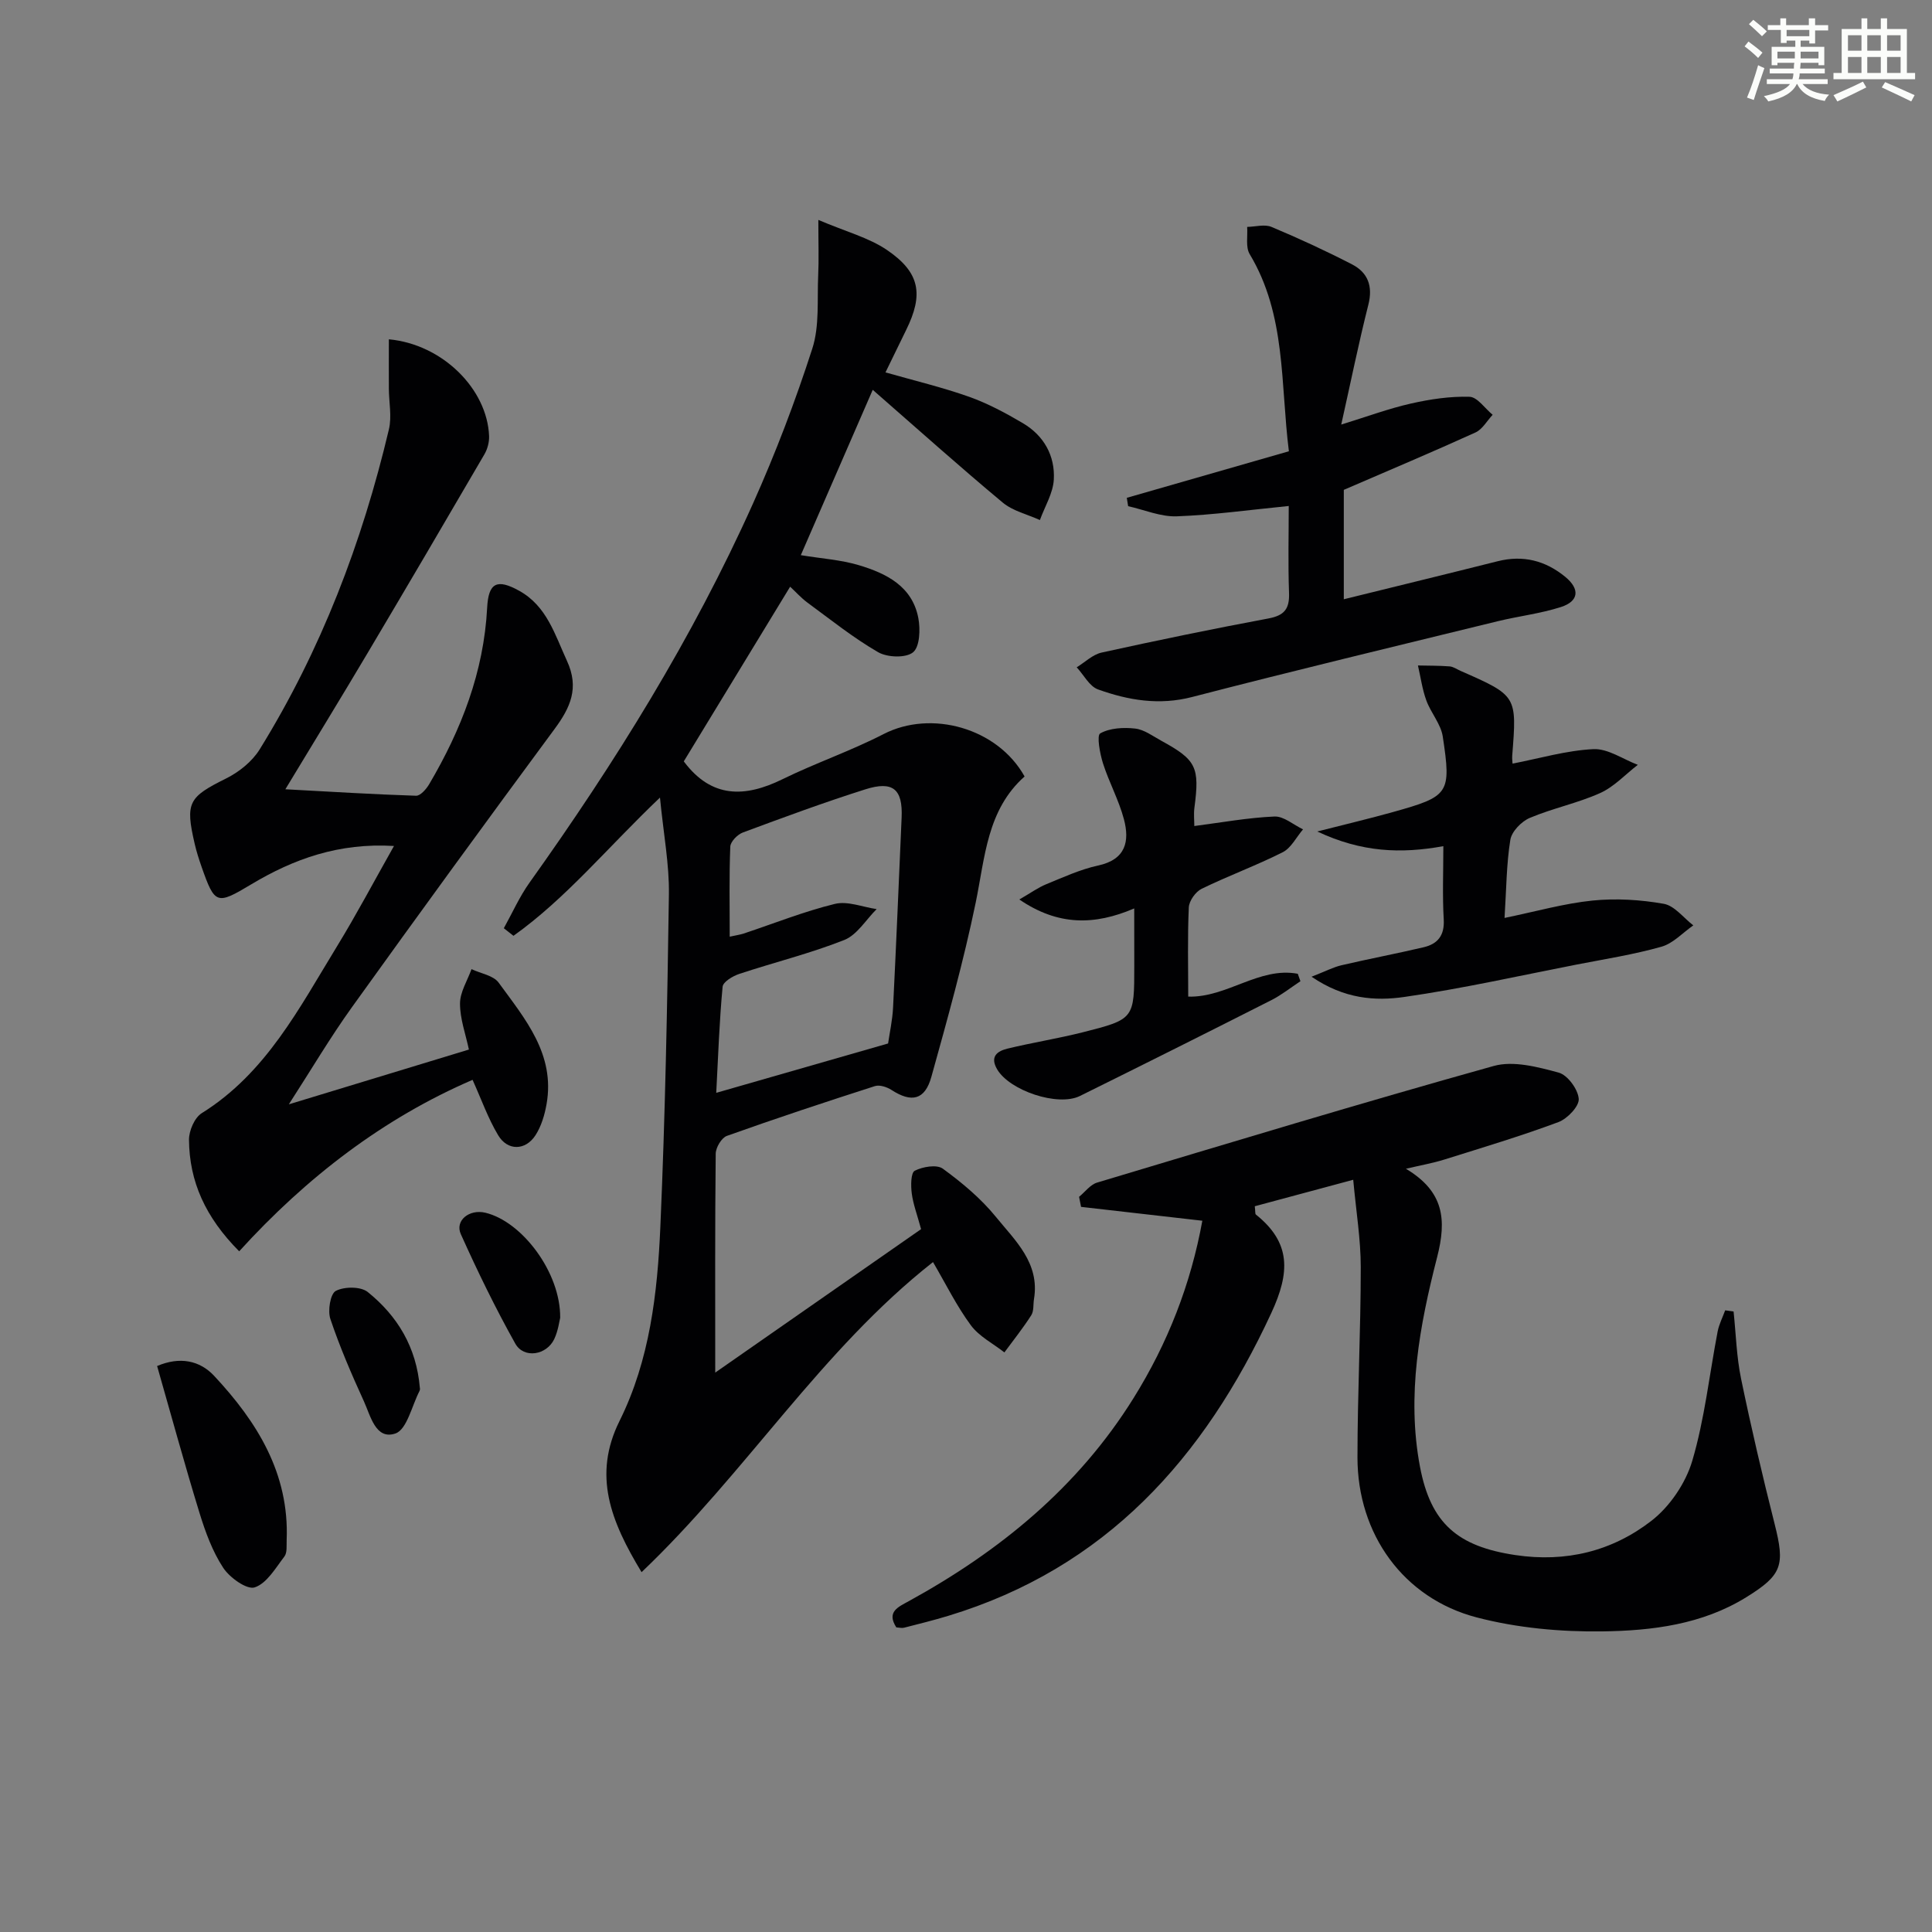
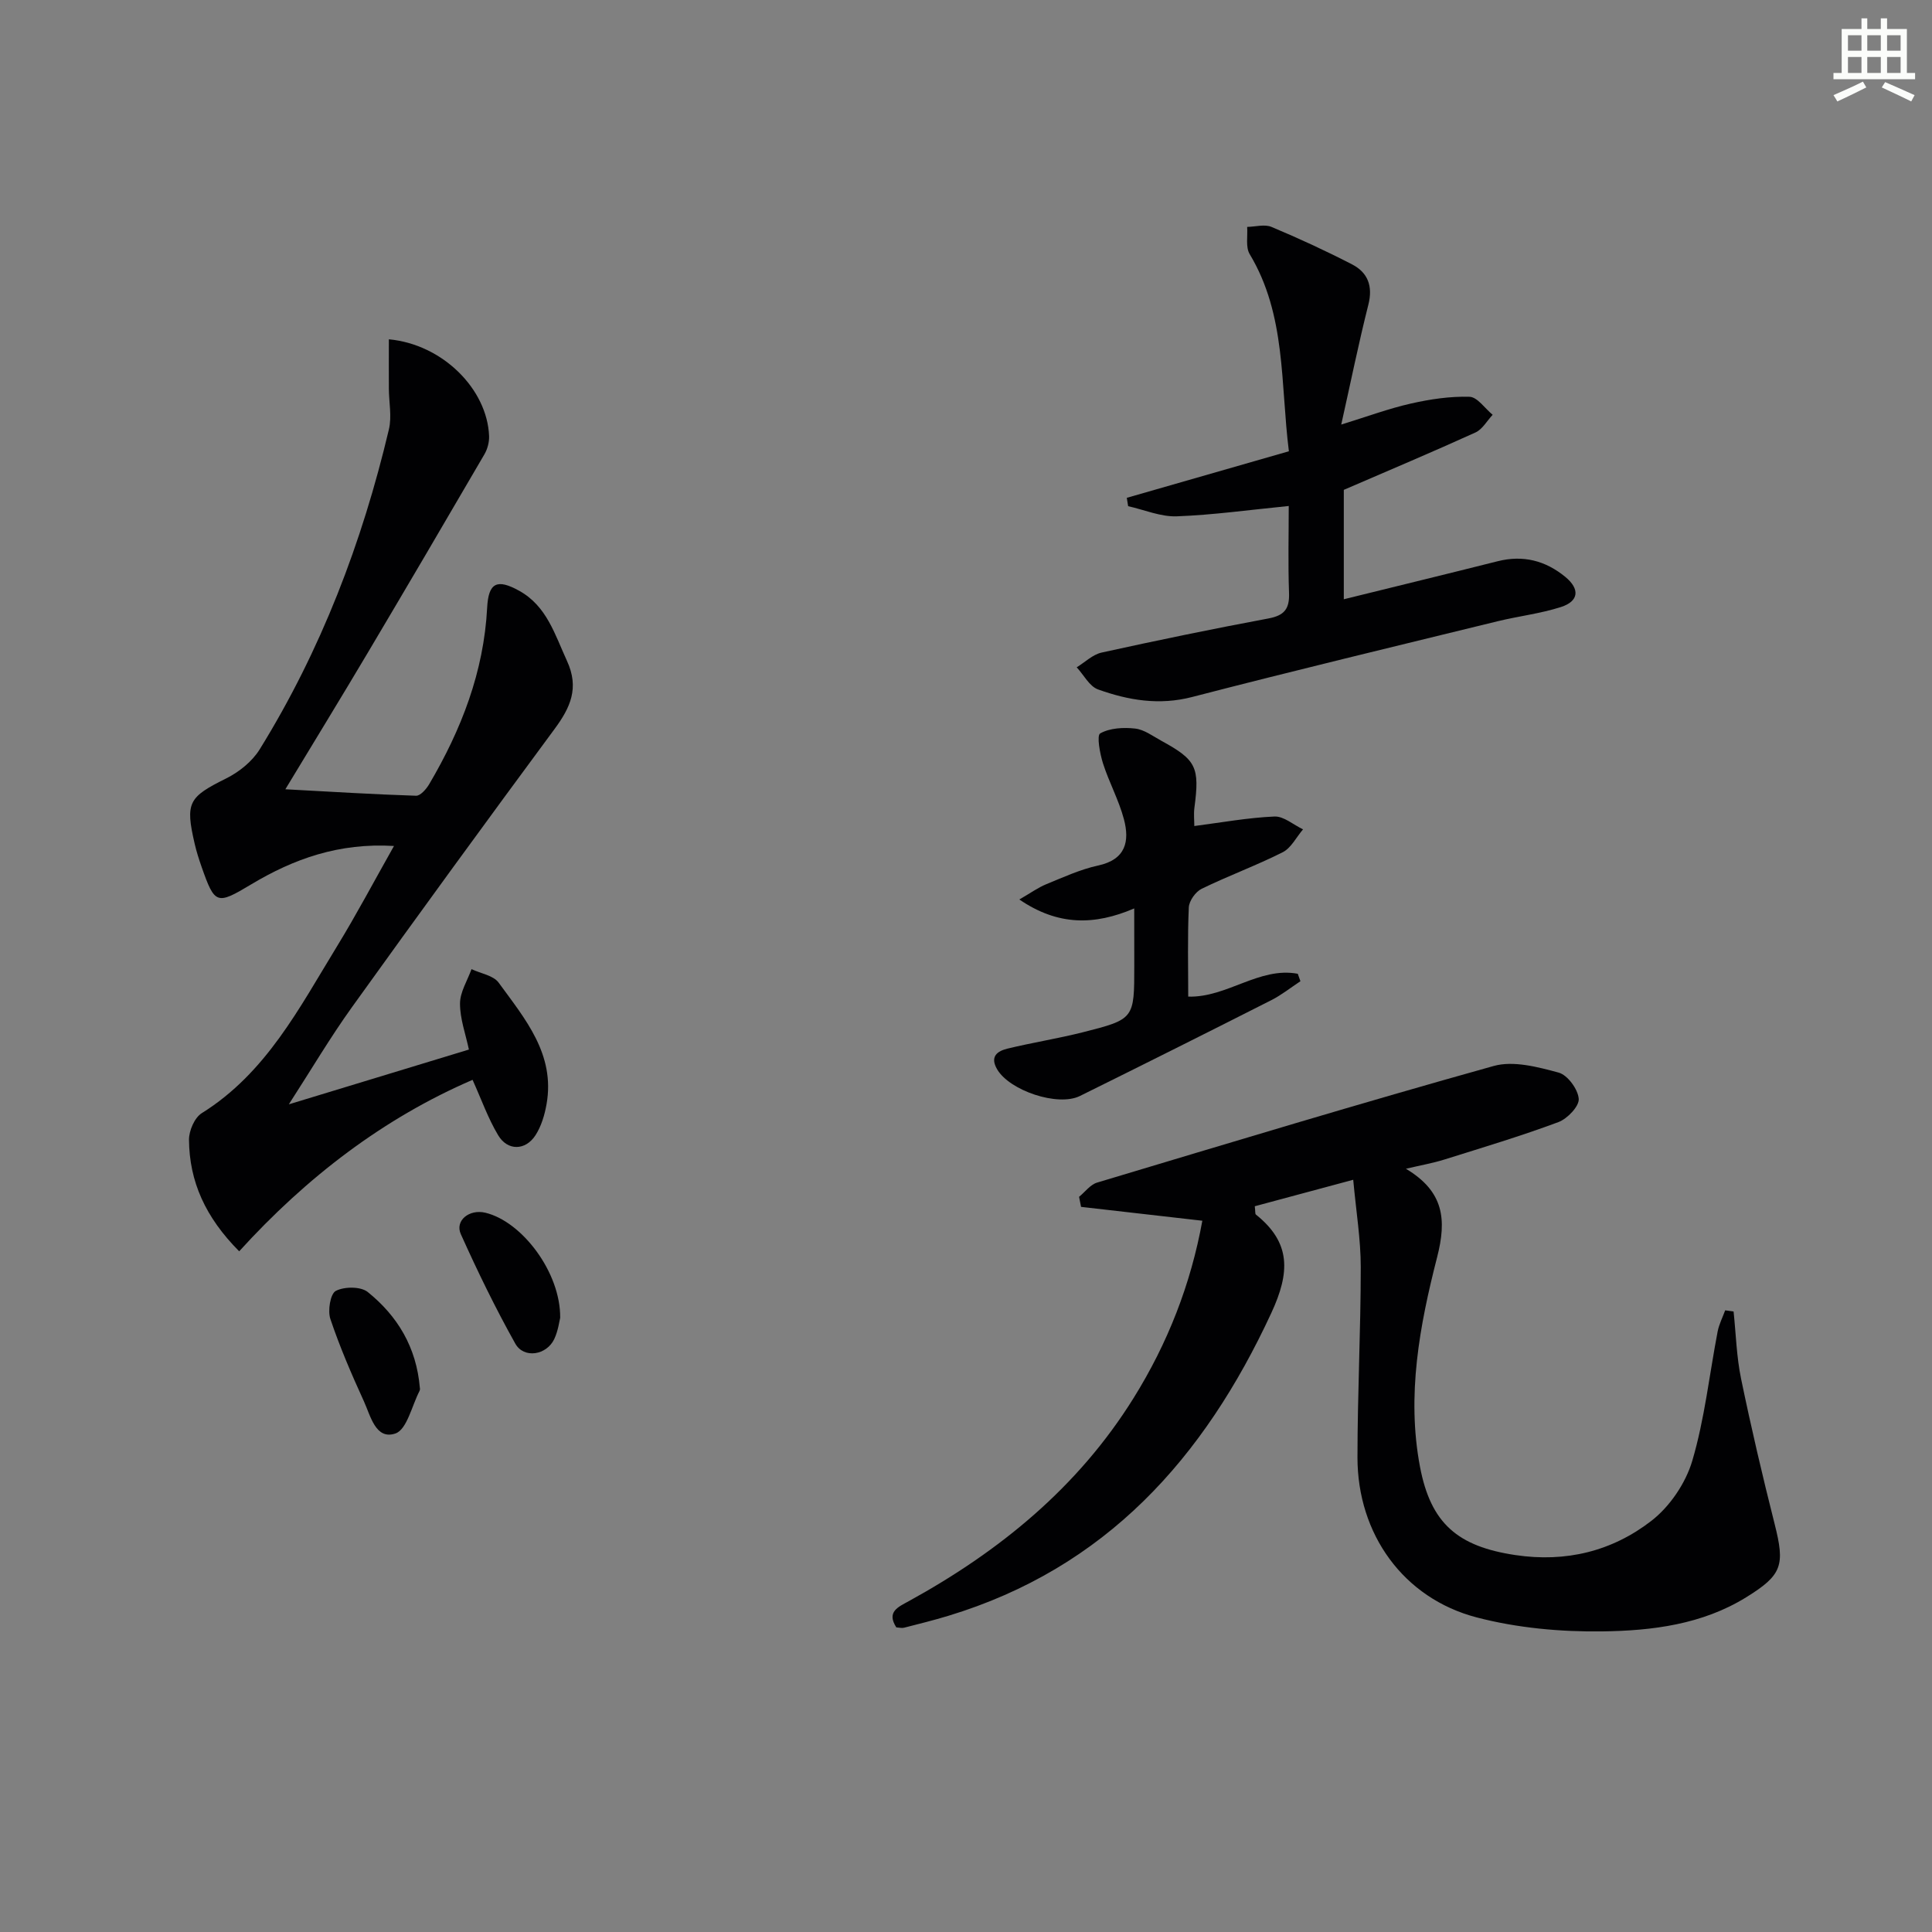
<svg xmlns="http://www.w3.org/2000/svg" enable-background="new 0 0 400 400" viewBox="0 0 400 400">
  <rect x="0" y="0" width="400" height="400" fill="#808080" stroke="none" />
  <g fill="#010103">
-     <path d="m193.17 261.3c-23.16 18.2-38.74 43.65-60.34 64.2-6.37-10.52-10.16-20.04-4.56-31.31 6.26-12.6 7.85-26.44 8.45-40.22 1-22.93 1.44-45.88 1.77-68.83.09-6.19-1.11-12.4-1.85-20.01-10.9 10.38-19.44 20.86-30.33 28.62-.67-.52-1.34-1.04-2-1.57 1.76-3.16 3.24-6.52 5.33-9.45 17.7-24.81 33.76-50.61 46.25-78.46 4.68-10.45 8.78-21.21 12.29-32.1 1.52-4.72.98-10.12 1.22-15.22.15-3.2.03-6.42.03-11.42 5.72 2.44 10.42 3.66 14.2 6.22 6.87 4.67 7.62 9.2 3.97 16.59-1.38 2.8-2.74 5.62-4.27 8.76 6.03 1.72 11.79 3.09 17.34 5.06 3.87 1.38 7.58 3.37 11.13 5.47 4.33 2.56 6.66 6.74 6.38 11.67-.16 2.83-1.87 5.58-2.88 8.37-2.59-1.18-5.59-1.86-7.7-3.62-8.91-7.42-17.55-15.17-26.91-23.34-5.25 12.08-9.99 22.97-14.89 34.23 4.31.71 8.29.96 12 2.07 5.69 1.7 11.07 4.35 12.33 10.95.44 2.32.31 5.94-1.09 7.09-1.49 1.22-5.32 1.08-7.23-.02-5.14-2.97-9.82-6.73-14.63-10.26-1.33-.98-2.44-2.24-3.59-3.3-7.35 12.08-14.64 24.05-22.01 36.15-.1-.15-.02-.01.07.12 5.67 7.52 12.53 7.43 20.35 3.59 6.85-3.36 14.14-5.85 20.92-9.34 9.87-5.09 23.6-1.29 29.21 8.77-7.79 6.92-8.18 16.7-10.12 26.11-2.51 12.14-5.85 24.12-9.18 36.08-1.34 4.82-4.12 5.4-8.26 2.71-.95-.61-2.46-1.11-3.44-.79-10.26 3.29-20.49 6.68-30.63 10.3-1.11.39-2.31 2.42-2.32 3.7-.16 14.8-.1 29.6-.1 45.31 14.12-9.84 28.43-19.82 42.62-29.7-.81-2.99-1.64-5.16-1.93-7.39-.21-1.59-.2-4.28.62-4.7 1.64-.84 4.55-1.34 5.81-.43 3.97 2.9 7.88 6.16 10.97 9.96 3.98 4.9 9.14 9.56 7.91 17.01-.19 1.14 0 2.49-.57 3.38-1.7 2.66-3.68 5.14-5.56 7.69-2.35-1.84-5.23-3.3-6.94-5.61-2.94-3.98-5.15-8.49-7.84-13.09zm-44.88-35.04c12.12-3.48 23.66-6.79 35.58-10.22.32-2.22.9-4.82 1.03-7.44.65-13.1 1.2-26.21 1.77-39.32.26-5.88-1.77-7.68-7.53-5.85-8.53 2.7-16.94 5.81-25.34 8.93-1.11.41-2.56 1.89-2.6 2.92-.25 6.1-.12 12.21-.12 18.65 1.33-.3 2.13-.4 2.89-.65 6.29-2.09 12.47-4.57 18.89-6.14 2.63-.64 5.75.66 8.64 1.08-2.21 2.19-4.04 5.33-6.69 6.39-7.07 2.8-14.52 4.63-21.76 7.03-1.34.44-3.35 1.65-3.44 2.65-.67 7.06-.91 14.16-1.32 21.97z" />
    <path d="m248.93 252.74c-8.56-.98-16.84-1.92-25.11-2.87-.14-.69-.27-1.39-.41-2.08 1.23-1 2.31-2.51 3.71-2.94 27.33-8.2 54.65-16.48 82.13-24.15 4.08-1.14 9.12.2 13.45 1.37 1.85.5 4.01 3.45 4.16 5.43.12 1.54-2.36 4.13-4.21 4.82-7.76 2.89-15.7 5.27-23.61 7.75-2.32.73-4.73 1.15-7.96 1.91 7.91 4.72 8.45 10.55 6.46 18.31-3.63 14.15-6.34 28.62-3.55 43.37 2.23 11.78 7.83 16.52 19.75 18.3 10.5 1.57 20.04-.81 28.14-7.07 3.82-2.95 7.11-7.8 8.48-12.42 2.57-8.69 3.54-17.85 5.26-26.8.29-1.5 1.03-2.92 1.56-4.38.58.08 1.16.16 1.74.24.49 4.66.61 9.4 1.56 13.97 2.08 10.06 4.42 20.07 6.94 30.03 2.16 8.54 1.6 10.54-5.89 15.17-9.1 5.63-19.46 6.92-29.71 7.06-8.7.12-17.69-.7-26.08-2.89-15.21-3.97-24.69-17.28-24.69-33.11 0-13.14.68-26.29.68-39.43 0-5.71-.95-11.42-1.56-18.07-7.53 2.03-14 3.77-20.38 5.48.13 1.11.05 1.58.23 1.72 7.3 5.84 7.08 11.98 3.2 20.36-13.93 30.1-34.28 52.84-66.92 62.73-3.01.91-6.07 1.67-9.12 2.45-.46.12-.99-.03-1.61-.07-2.06-3.22.35-4.2 2.61-5.44 18.81-10.34 35.03-23.58 46.51-42.03 7.08-11.35 11.86-23.61 14.24-36.72z" />
    <path d="m97.84 223.57c-18.37 7.92-34.37 20.14-48.32 35.5-7.02-7.07-10.32-14.46-10.39-23.1-.01-1.87 1.15-4.57 2.64-5.5 13.34-8.32 20.2-21.8 27.99-34.52 4.04-6.6 7.66-13.45 11.81-20.8-11.41-.69-20.77 2.68-29.58 7.96-7.11 4.26-7.51 4.19-10.25-3.63-.55-1.57-1.06-3.16-1.43-4.77-2-8.6-1.25-9.68 6.51-13.54 2.68-1.33 5.4-3.52 6.95-6.03 12.7-20.53 21.21-42.82 26.75-66.25.63-2.66 0-5.61-.01-8.42-.02-3.38 0-6.75 0-10.22 11.15 1.03 20.38 10.35 20.75 20.03.05 1.25-.33 2.68-.96 3.77-8.01 13.75-16.07 27.47-24.19 41.15-5.42 9.13-10.97 18.19-17.03 28.21 9.64.52 18.35 1.06 27.06 1.34.9.03 2.13-1.39 2.73-2.41 6.65-11.29 11.3-23.25 11.99-36.53.27-5.14 2.01-6.07 6.66-3.48 5.69 3.16 7.36 9.05 9.87 14.51 2.58 5.6.7 9.66-2.58 14.1-14.12 19.11-28.11 38.31-41.96 57.61-4.5 6.27-8.43 12.94-13.05 20.09 12.84-3.91 24.85-7.56 37.28-11.34-.67-3.18-1.85-6.36-1.84-9.53 0-2.37 1.53-4.74 2.38-7.12 1.92.91 4.54 1.3 5.63 2.81 5.44 7.47 11.73 14.8 9.91 25.13-.39 2.23-1.09 4.59-2.3 6.46-2.08 3.2-5.78 3.25-7.72-.01-2.1-3.5-3.46-7.4-5.3-11.47z" />
    <path d="m266.82 104.76c-8.19.81-15.68 1.86-23.19 2.14-3.32.12-6.7-1.35-10.06-2.1-.09-.58-.19-1.16-.28-1.73 11.06-3.17 22.11-6.35 33.56-9.64-1.77-14-.53-28.2-8.12-40.82-.87-1.45-.38-3.73-.52-5.63 1.69-.03 3.61-.6 5.04 0 5.65 2.37 11.22 4.94 16.67 7.75 3.29 1.7 4.36 4.52 3.38 8.37-1.98 7.83-3.59 15.76-5.61 24.8 5.42-1.67 9.85-3.32 14.42-4.35 3.97-.9 8.1-1.52 12.14-1.4 1.63.05 3.19 2.42 4.79 3.73-1.17 1.24-2.11 2.99-3.54 3.65-8.86 4.03-17.84 7.81-27.28 11.89v22.65c10.77-2.66 21.32-5.22 31.85-7.87 5.26-1.33 9.89-.14 14 3.23 3.07 2.52 2.84 5.05-.9 6.25-4.24 1.36-8.74 1.88-13.09 2.94-21.09 5.16-42.22 10.23-63.24 15.68-6.85 1.78-13.22.69-19.5-1.56-1.79-.64-2.96-3.01-4.42-4.58 1.71-1.05 3.3-2.64 5.15-3.05 11.49-2.53 23.01-4.91 34.57-7.07 3.29-.62 4.36-2 4.24-5.28-.22-6.15-.06-12.31-.06-18z" />
-     <path d="m311.5 190.05c6.55-1.35 12.33-3 18.22-3.6 4.85-.49 9.91-.18 14.73.67 2.24.39 4.1 2.91 6.13 4.47-2.19 1.52-4.18 3.74-6.6 4.42-5.74 1.62-11.67 2.55-17.54 3.69-11.88 2.32-23.72 4.99-35.69 6.71-6.02.86-12.39.45-19.21-4.19 2.88-1.12 4.5-1.98 6.22-2.38 5.64-1.32 11.34-2.39 16.98-3.72 2.91-.68 4.36-2.43 4.17-5.76-.29-4.95-.08-9.93-.08-15.17-8.83 1.6-16.92 1.28-26.1-3.04 6.12-1.56 10.9-2.69 15.62-4.01 11.7-3.27 12.15-3.79 10.36-15.64-.39-2.61-2.48-4.92-3.41-7.5-.84-2.31-1.17-4.8-1.73-7.22 2.19.05 4.38.02 6.56.19.78.06 1.53.61 2.29.94 11.66 5.13 11.65 5.13 10.67 17.54-.05.65.05 1.31.07 1.65 5.63-1.09 11.15-2.73 16.74-3 3.01-.14 6.12 2.09 9.19 3.25-2.58 1.99-4.91 4.55-7.81 5.85-4.68 2.1-9.83 3.14-14.56 5.14-1.72.73-3.74 2.81-4.02 4.53-.81 5.02-.82 10.17-1.2 16.18z" />
    <path d="m234.83 188.08c-8.21 3.51-15.73 3.64-23.79-1.85 2.32-1.33 3.86-2.46 5.57-3.16 3.52-1.44 7.05-3.07 10.73-3.87 5.76-1.24 6.57-5.03 5.35-9.61-1.05-3.95-3.08-7.63-4.33-11.55-.64-2.03-1.33-5.77-.57-6.2 1.99-1.12 4.82-1.27 7.23-1 1.87.21 3.64 1.55 5.39 2.51 7.3 3.99 7.99 5.47 6.88 13.89-.17 1.3-.02 2.63-.02 3.78 5.63-.73 11.09-1.73 16.59-1.97 1.93-.08 3.94 1.72 5.92 2.66-1.39 1.62-2.46 3.85-4.21 4.74-5.48 2.76-11.28 4.88-16.79 7.57-1.25.61-2.59 2.5-2.65 3.85-.28 6.14-.12 12.3-.12 18.47 8.03.23 14.7-6.23 22.68-4.73.18.51.36 1.03.55 1.54-2 1.32-3.9 2.84-6.02 3.92-13.18 6.68-26.39 13.29-39.63 19.84-4.59 2.27-14.59-1.13-17.15-5.53-1.56-2.68.1-3.78 2.17-4.28 5.15-1.25 10.41-2.08 15.54-3.37 10.71-2.71 10.69-2.79 10.69-13.76-.01-3.81-.01-7.6-.01-11.89z" />
-     <path d="m32.53 282.82c4.7-2.01 8.83-1.15 11.8 2.03 8.9 9.53 15.58 20.21 15.02 34-.05 1.16.14 2.61-.47 3.41-1.83 2.39-3.65 5.57-6.15 6.39-1.62.53-5.18-2.01-6.52-4.06-2.23-3.4-3.69-7.41-4.9-11.34-3.06-9.95-5.79-19.99-8.78-30.43z" />
    <path d="m115.98 272.84c-.16.59-.4 2.63-1.22 4.38-1.59 3.38-6.3 4.12-8.07.97-4.12-7.36-7.82-14.97-11.28-22.67-1.27-2.82 1.76-5.23 5.07-4.44 7.57 1.8 15.6 12.34 15.5 21.76z" />
    <path d="m86.93 287.38c.01-.06.07.33-.07.6-1.6 3.08-2.61 8-5 8.81-4.09 1.38-5.14-3.66-6.52-6.67-2.55-5.58-4.99-11.24-6.94-17.04-.58-1.72-.01-5.21 1.12-5.81 1.75-.92 5.17-.94 6.62.23 6.13 4.94 10.09 11.4 10.79 19.88z" />
  </g>
-   <path d="m361.2 9.6.8-1c.9.7 1.9 1.4 2.9 2.3l-.9 1.1c-1-1-2-1.8-2.8-2.4zm.5 10.6c.9-2.1 1.6-4.3 2.3-6.7.4.2.8.4 1.3.6-.7 2.1-1.5 4.3-2.2 6.6zm.4-15.2.9-.9c1 .8 2 1.6 2.8 2.4l-1 1c-.9-.9-1.8-1.7-2.7-2.5zm12.5-1.2h1.2v1.4h2.7v1.1h-2.7v2.7h-1.2v-.6h-1.8v1.3h4.9v3.8h-1.2v-.5h-3.7c0 .4-.1.9-.1 1.2h5.1v1h-5.2c0 .5-.1.9-.2 1.2h6v1h-5.2c1.1 1.3 2.9 2 5.5 2.2-.4.4-.7.8-.9 1.3-2.9-.5-4.8-1.6-5.7-3.5h-.1c-.8 1.7-2.7 2.9-5.9 3.6-.2-.4-.6-.8-.9-1.1 2.8-.6 4.6-1.4 5.4-2.5h-4.8v-1h5.3c.1-.3.2-.7.2-1.2h-4.9v-1h5c0-.4 0-.8.1-1.2h-3.5v.5h-1.2v-3.8h4.9v-1.3h-1.8v.5h-1.2v-2.7h-2.7v-1h2.6v-1.4h1.2v1.4h4.7v-1.4zm-6.6 8.3h3.6c0-.4 0-.9 0-1.4h-3.6zm1.9-4.6h4.7v-1.3h-4.7zm6.6 3.2h-3.7v1.4h3.7z" fill="#fbfcfa" />
  <path d="m385.3 3.8h1.3v2.2h2.8v-2.2h1.3v2.2h4.1v9.1h1.7v1.3h-16.9v-1.3h1.7v-9.1h4.1v-2.2zm.4 13.1.7 1.2c-1.8.9-3.8 1.9-6 2.9-.2-.4-.5-.8-.8-1.3 2.3-1 4.3-1.9 6.1-2.8zm-3.1-6.4h2.8v-3.2h-2.8zm0 4.6h2.8v-3.3h-2.8zm4-4.6h2.8v-3.2h-2.8zm0 4.6h2.8v-3.3h-2.8zm3.7 1.9c2.1.9 4.1 1.8 6.1 2.7l-.7 1.3c-2.2-1.1-4.2-2-6.1-2.9zm3.2-9.7h-2.8v3.2h2.8zm-2.8 7.8h2.8v-3.3h-2.8z" fill="#fbfcfa" />
</svg>